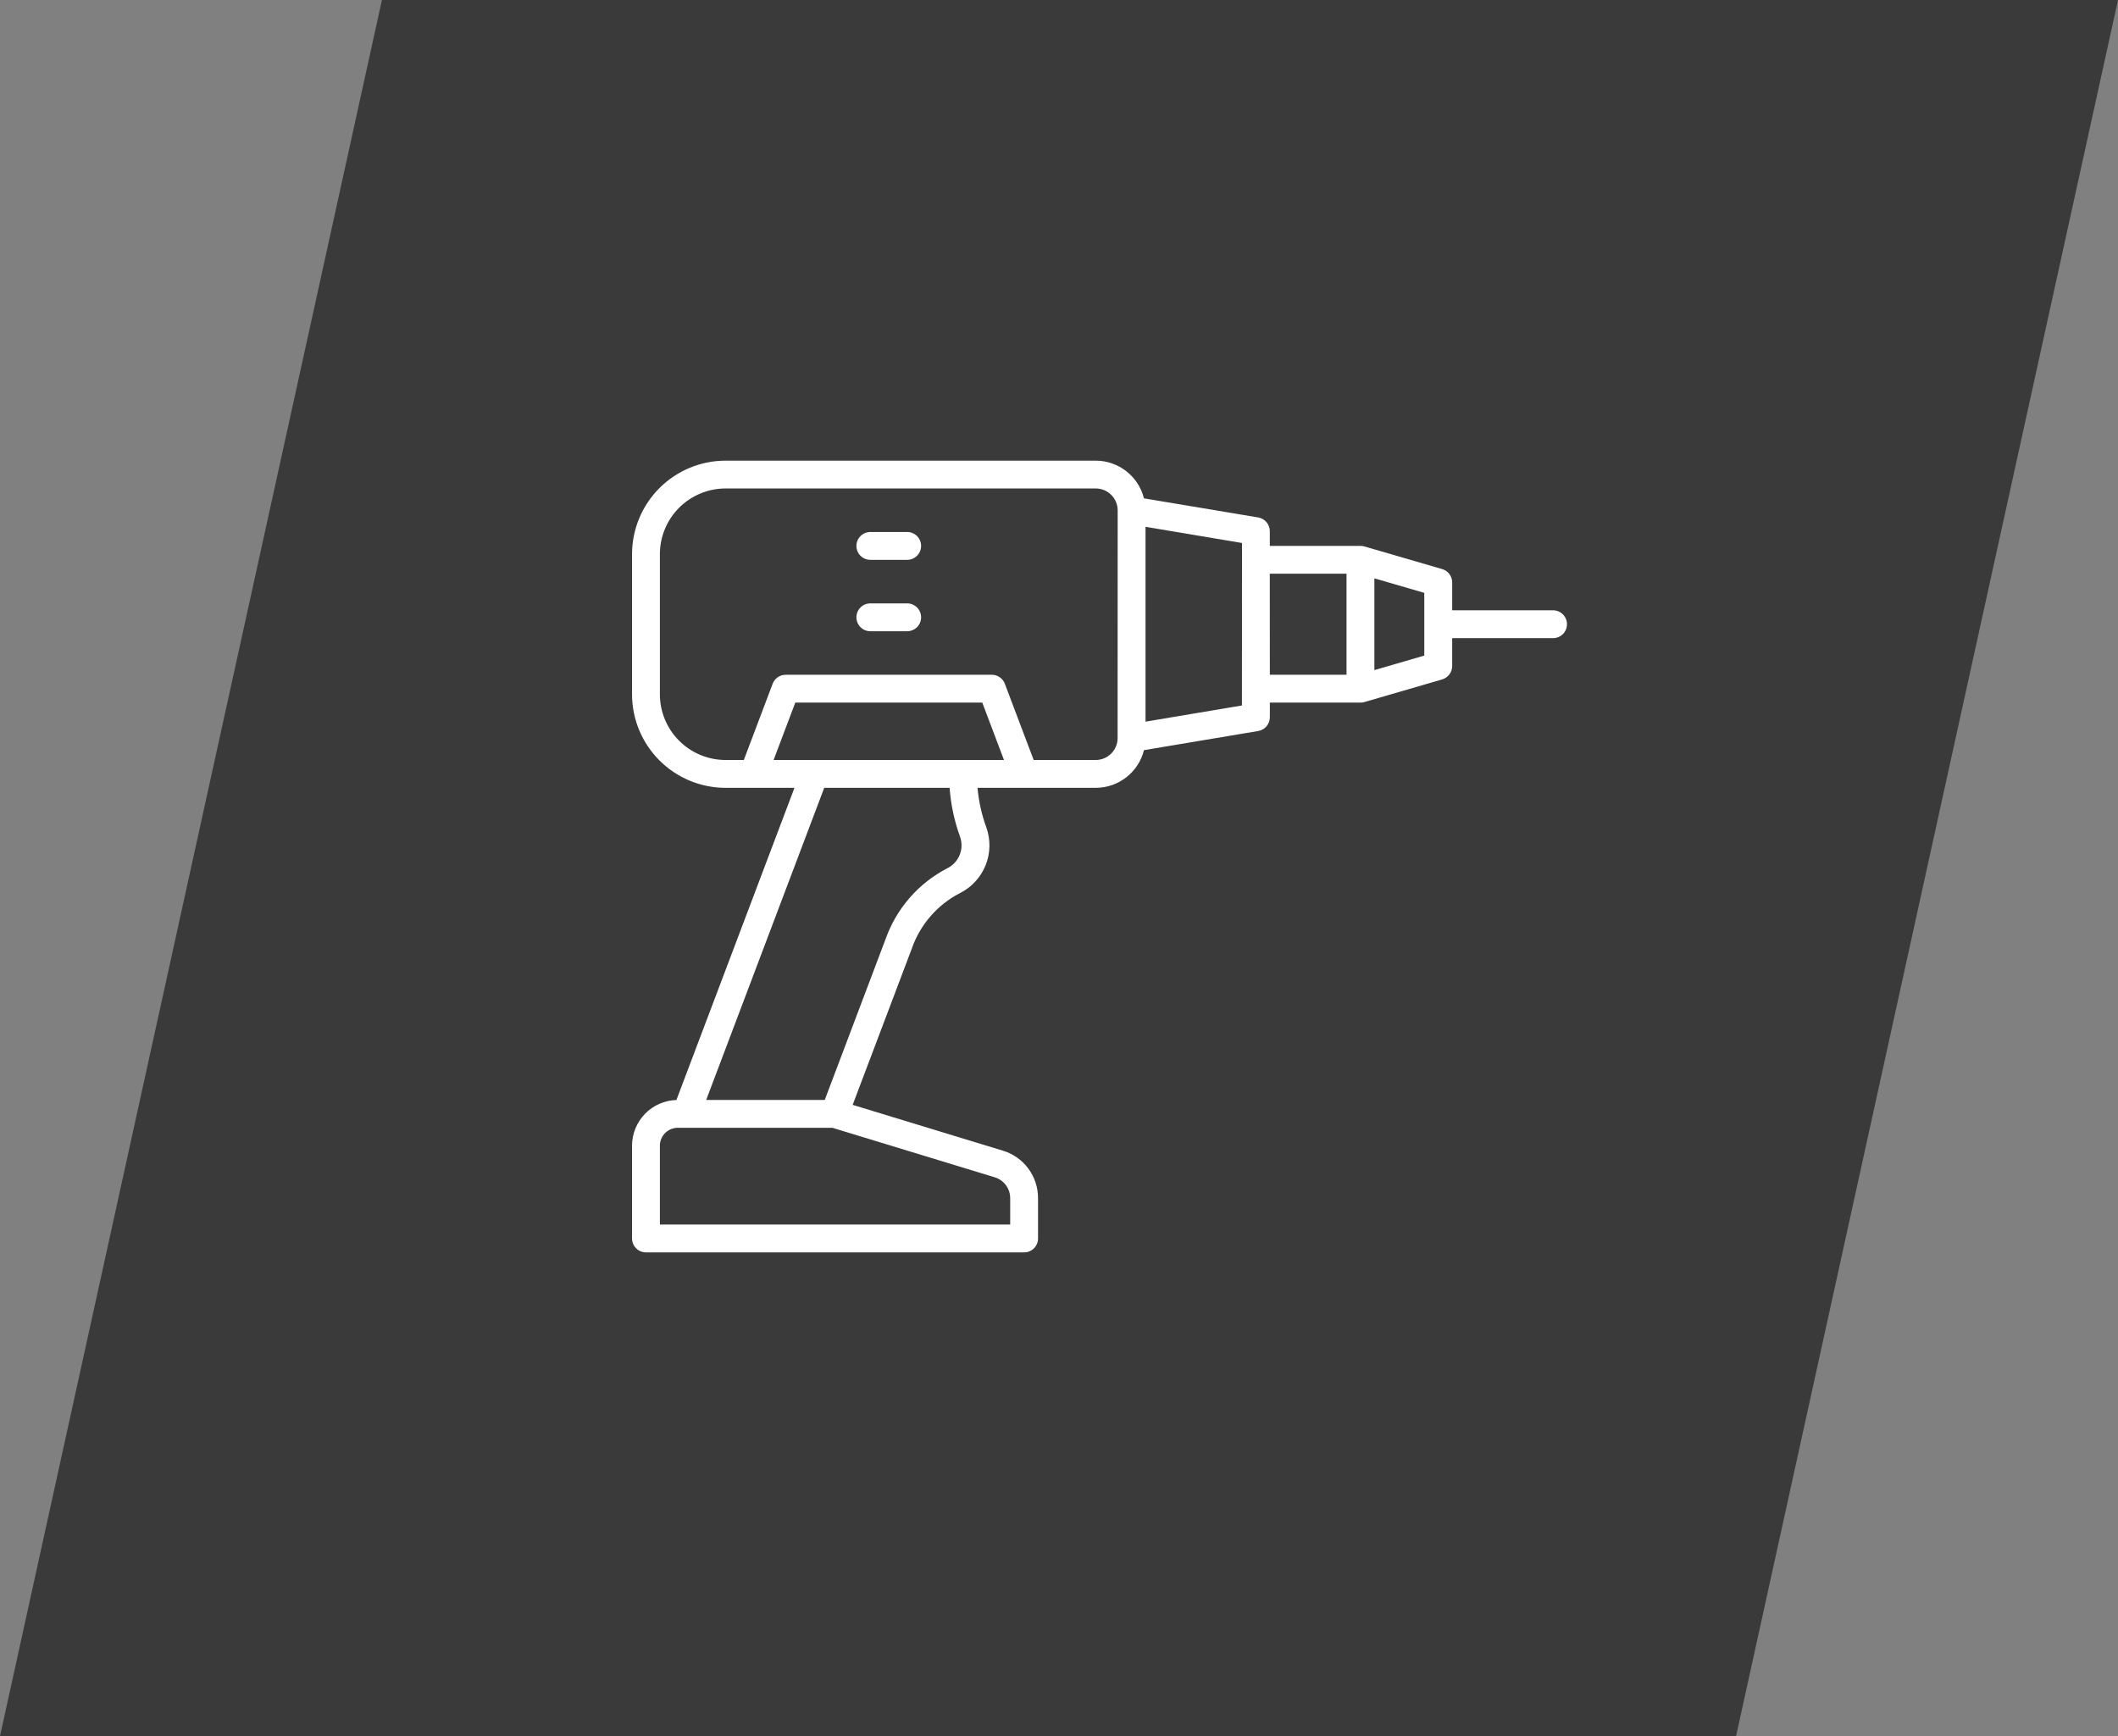
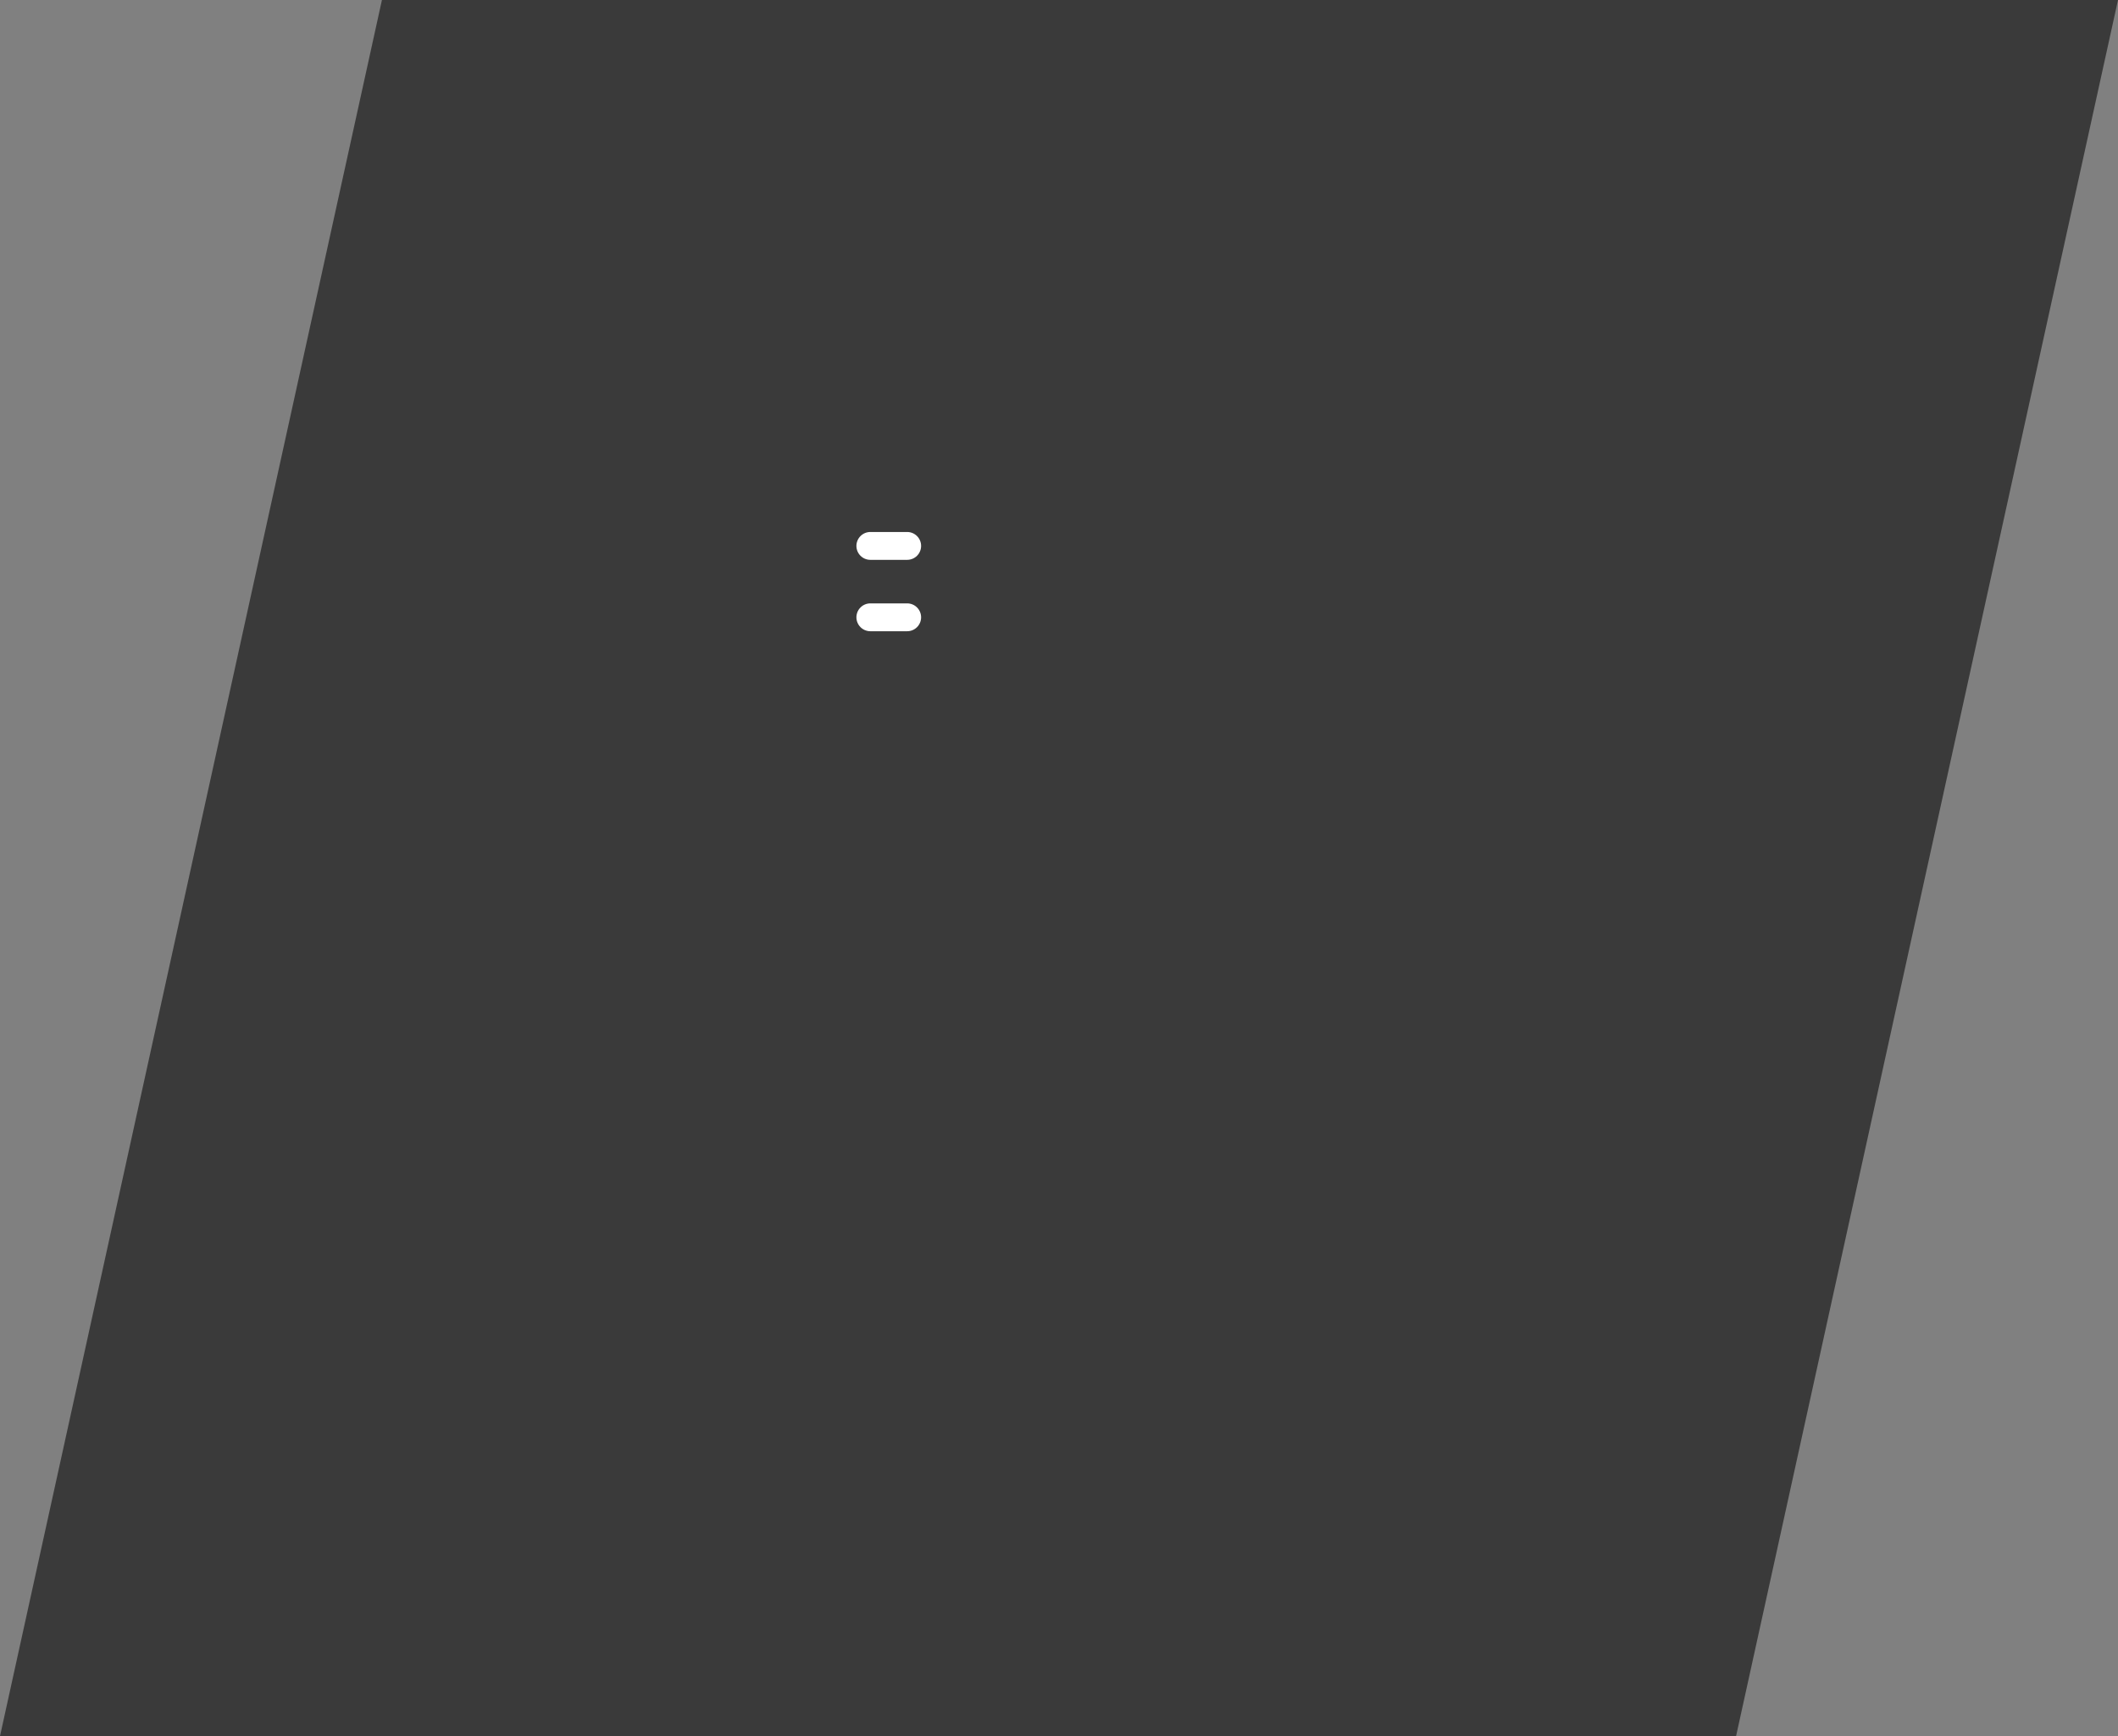
<svg xmlns="http://www.w3.org/2000/svg" width="366" height="300" viewBox="0 0 366 300" fill="none">
  <rect x="0" y="0" width="366" height="300" fill="#808080" stroke="none" />
  <path d="M66 0H366L300 300H0L66 0Z" fill="#3A3A3A" />
-   <path d="M268.375 105.458H250.947V100.645C250.947 100.124 250.778 99.618 250.465 99.201C250.153 98.784 249.713 98.481 249.213 98.335L235.775 94.424C235.557 94.359 235.33 94.327 235.103 94.327H219.428V91.785C219.428 91.216 219.226 90.665 218.858 90.23C218.491 89.795 217.98 89.505 217.419 89.412L197.679 86.112C197.214 84.254 196.142 82.605 194.634 81.425C193.125 80.246 191.266 79.603 189.351 79.6H125.375C121.093 79.604 116.987 81.307 113.958 84.335C110.93 87.362 109.225 91.467 109.219 95.749V119.979C109.223 124.263 110.927 128.369 113.956 131.398C116.985 134.427 121.092 136.131 125.375 136.135H137.287L116.887 190.074C114.834 190.137 112.886 190.996 111.455 192.469C110.024 193.942 109.222 195.914 109.219 197.968V213.999C109.219 214.637 109.473 215.249 109.924 215.7C110.375 216.151 110.987 216.405 111.625 216.405H176.972C177.61 216.405 178.222 216.152 178.673 215.7C179.125 215.249 179.378 214.637 179.378 213.999V207.047C179.386 205.204 178.797 203.407 177.7 201.926C176.603 200.444 175.056 199.358 173.291 198.827L147.345 190.917L157.55 163.949C158.985 159.788 161.971 156.34 165.884 154.324C167.903 153.314 169.482 151.598 170.321 149.501C171.16 147.405 171.201 145.073 170.435 142.949C169.633 140.754 169.124 138.462 168.923 136.134H189.358C191.273 136.131 193.132 135.488 194.641 134.309C196.149 133.129 197.221 131.48 197.686 129.622L217.426 126.315C217.987 126.221 218.497 125.932 218.865 125.497C219.233 125.062 219.435 124.511 219.435 123.942V121.408H235.1C235.328 121.408 235.554 121.376 235.772 121.312L249.21 117.401C249.71 117.255 250.15 116.951 250.462 116.534C250.775 116.118 250.944 115.611 250.944 115.09V110.27H268.375C269.013 110.27 269.625 110.017 270.076 109.566C270.528 109.114 270.781 108.502 270.781 107.864C270.781 107.226 270.528 106.614 270.076 106.163C269.625 105.711 269.013 105.458 268.375 105.458ZM133.68 131.323L137.43 121.408H169.742L173.492 131.323H133.68ZM174.566 207.047V211.593H114.031V197.969C114.032 197.149 114.359 196.363 114.939 195.783C115.519 195.203 116.305 194.877 117.125 194.875H143.827L171.889 203.431C172.665 203.664 173.345 204.142 173.828 204.794C174.31 205.446 174.569 206.236 174.566 207.047ZM165.903 144.603C166.264 145.62 166.24 146.734 165.834 147.734C165.429 148.734 164.67 149.551 163.703 150.03C158.726 152.601 154.914 156.969 153.04 162.248L142.521 190.063H122.034L142.429 136.135H164.098C164.307 139.028 164.917 141.878 165.909 144.603H165.903ZM193.128 127.542C193.127 128.544 192.728 129.505 192.019 130.214C191.31 130.923 190.349 131.322 189.347 131.323H178.622L173.64 118.15C173.468 117.693 173.16 117.3 172.758 117.022C172.356 116.744 171.879 116.595 171.391 116.595H135.767C135.279 116.596 134.802 116.744 134.399 117.022C133.997 117.3 133.689 117.693 133.516 118.15L128.537 131.323H125.375C122.367 131.32 119.484 130.124 117.357 127.997C115.231 125.87 114.035 122.987 114.031 119.979V95.749C114.035 92.741 115.231 89.858 117.357 87.731C119.484 85.605 122.367 84.409 125.375 84.405H189.358C190.36 84.407 191.321 84.805 192.03 85.514C192.739 86.223 193.138 87.184 193.139 88.186L193.128 127.542ZM214.611 121.904L197.952 124.7V91.03L214.622 93.824L214.611 121.904ZM219.424 99.13H232.686V116.593H219.435L219.424 99.13ZM246.123 113.282L237.498 115.792V99.933L246.123 102.444V113.282Z" fill="white" />
  <path d="M156.765 104.262H150.398C149.76 104.262 149.148 104.515 148.697 104.966C148.246 105.418 147.992 106.03 147.992 106.668C147.992 107.306 148.246 107.918 148.697 108.369C149.148 108.821 149.76 109.074 150.398 109.074H156.765C157.403 109.074 158.015 108.821 158.466 108.369C158.917 107.918 159.171 107.306 159.171 106.668C159.171 106.03 158.917 105.418 158.466 104.966C158.015 104.515 157.403 104.262 156.765 104.262Z" fill="white" />
  <path d="M156.765 91.926H150.398C149.76 91.926 149.148 92.179 148.697 92.631C148.246 93.082 147.992 93.694 147.992 94.332C147.992 94.97 148.246 95.582 148.697 96.034C149.148 96.485 149.76 96.738 150.398 96.738H156.765C157.403 96.738 158.015 96.485 158.466 96.034C158.917 95.582 159.171 94.97 159.171 94.332C159.171 93.694 158.917 93.082 158.466 92.631C158.015 92.179 157.403 91.926 156.765 91.926Z" fill="white" />
</svg>